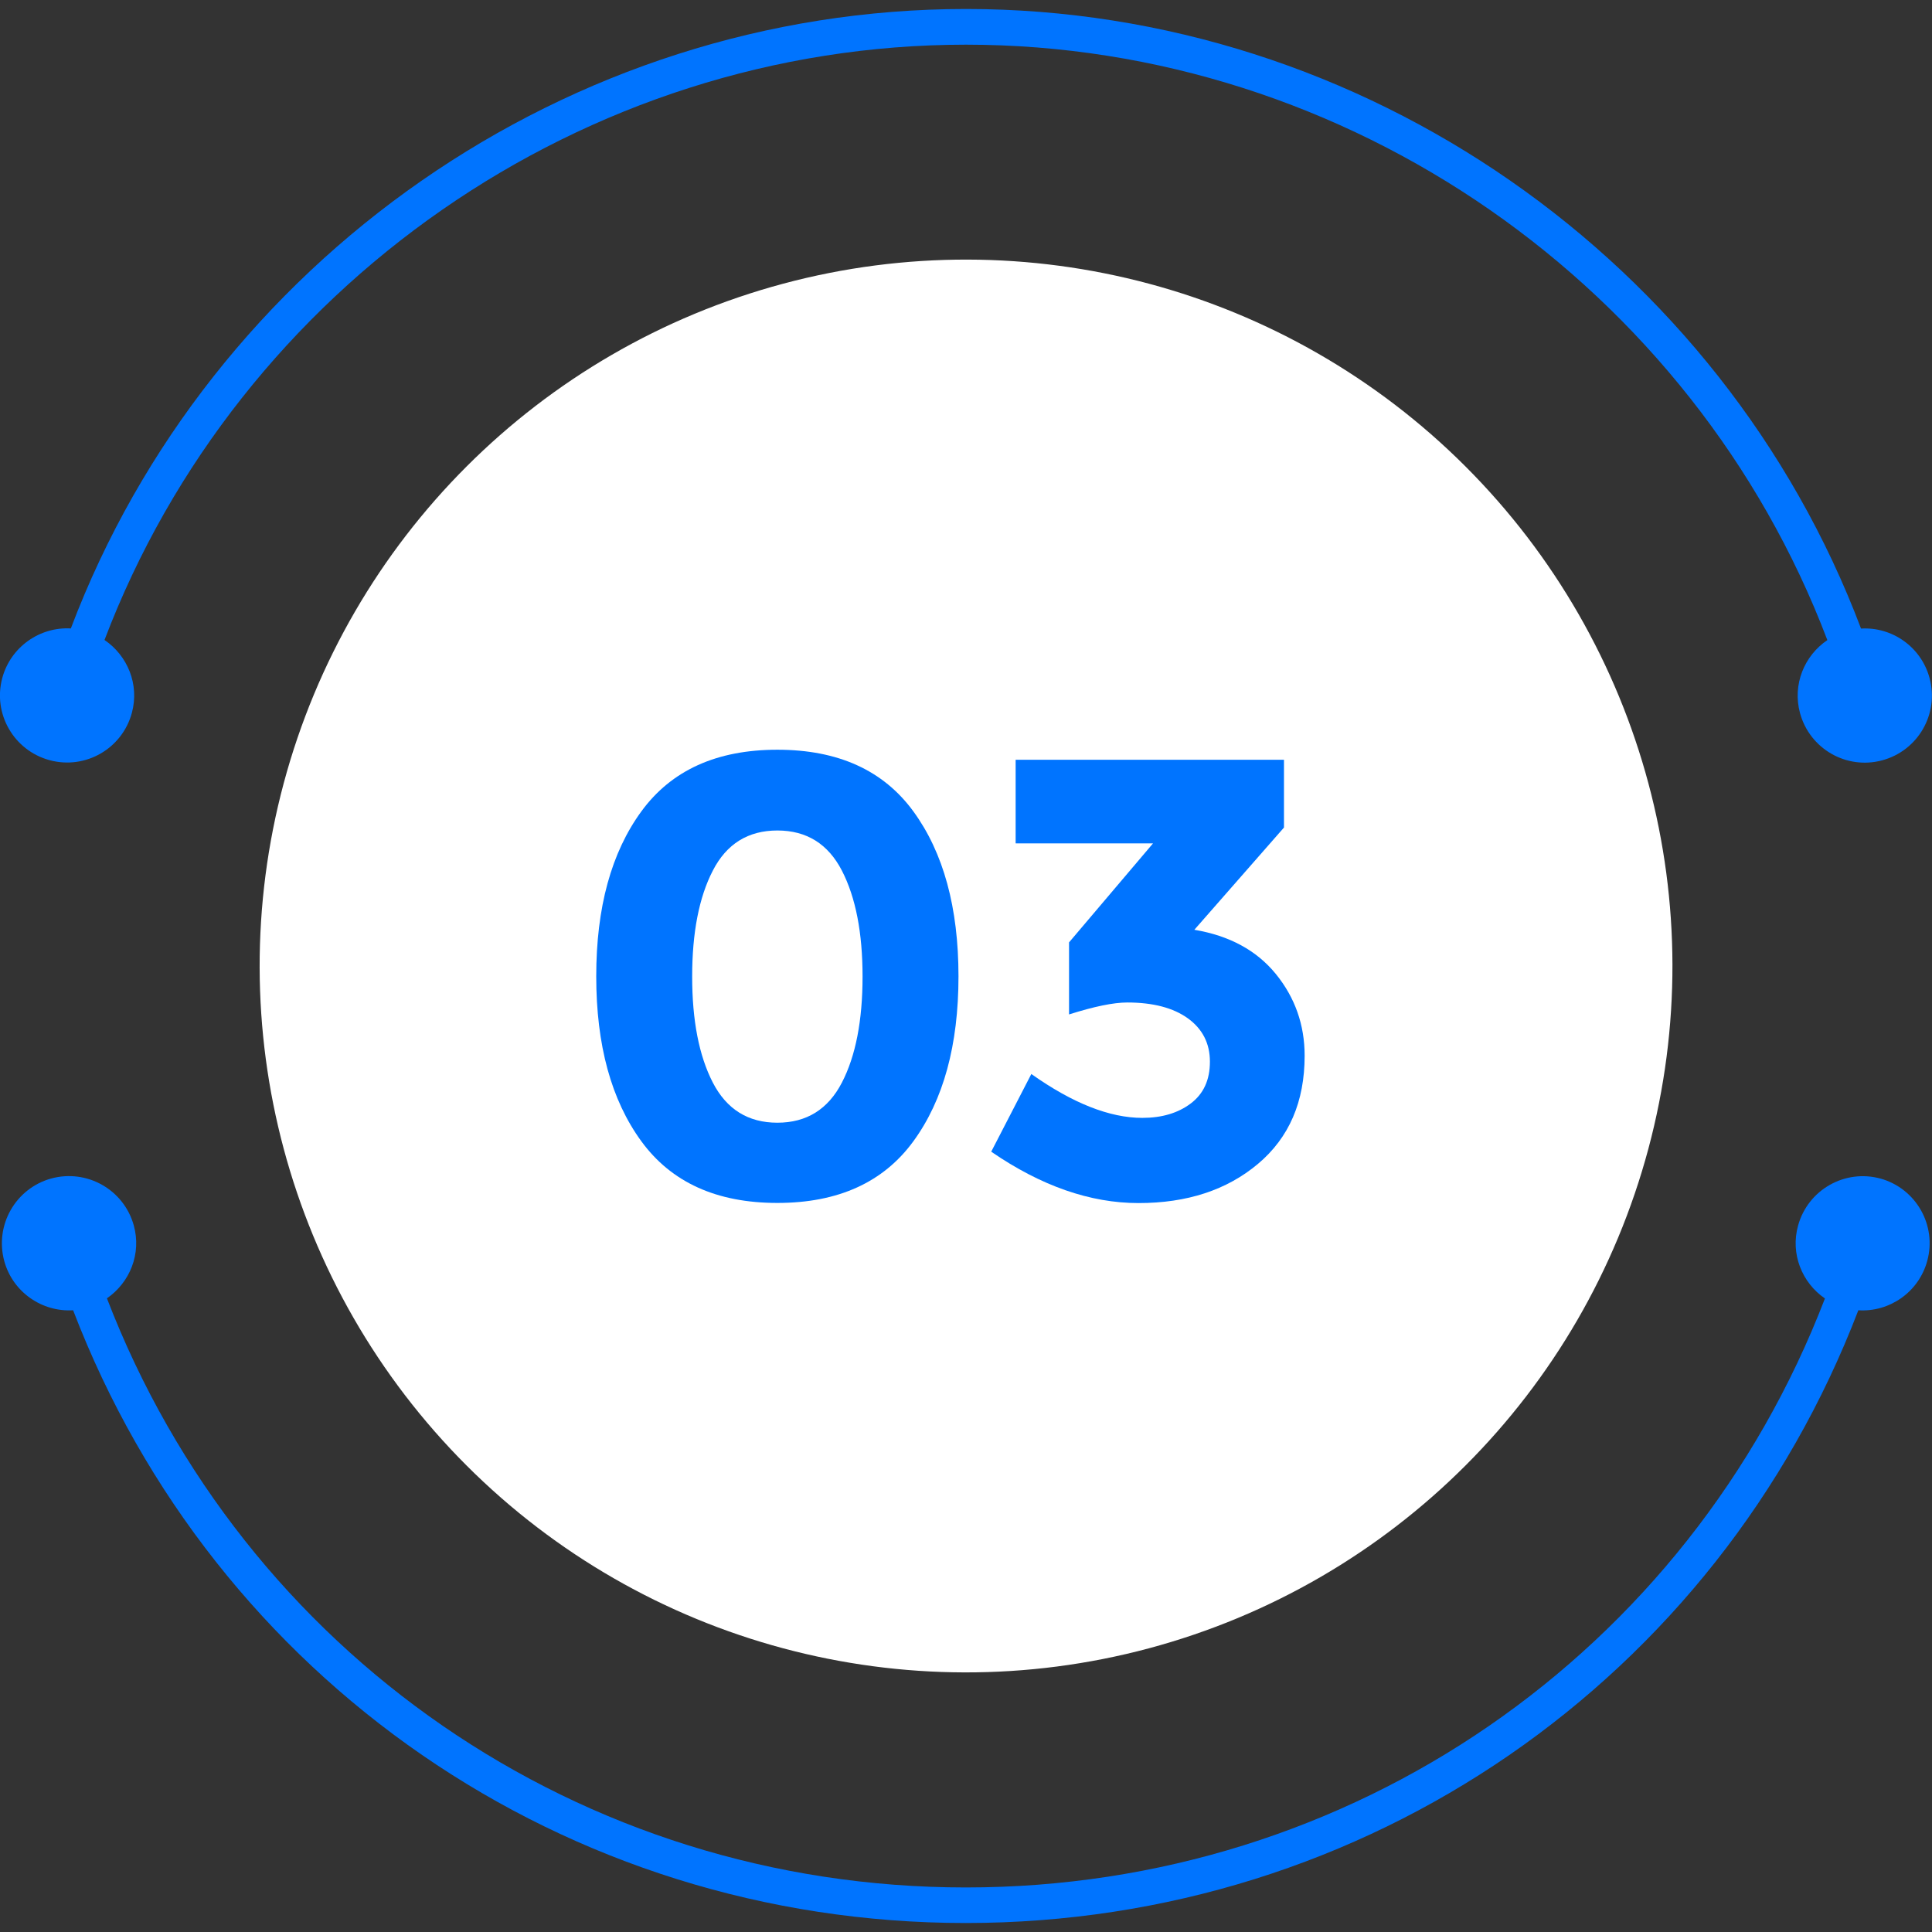
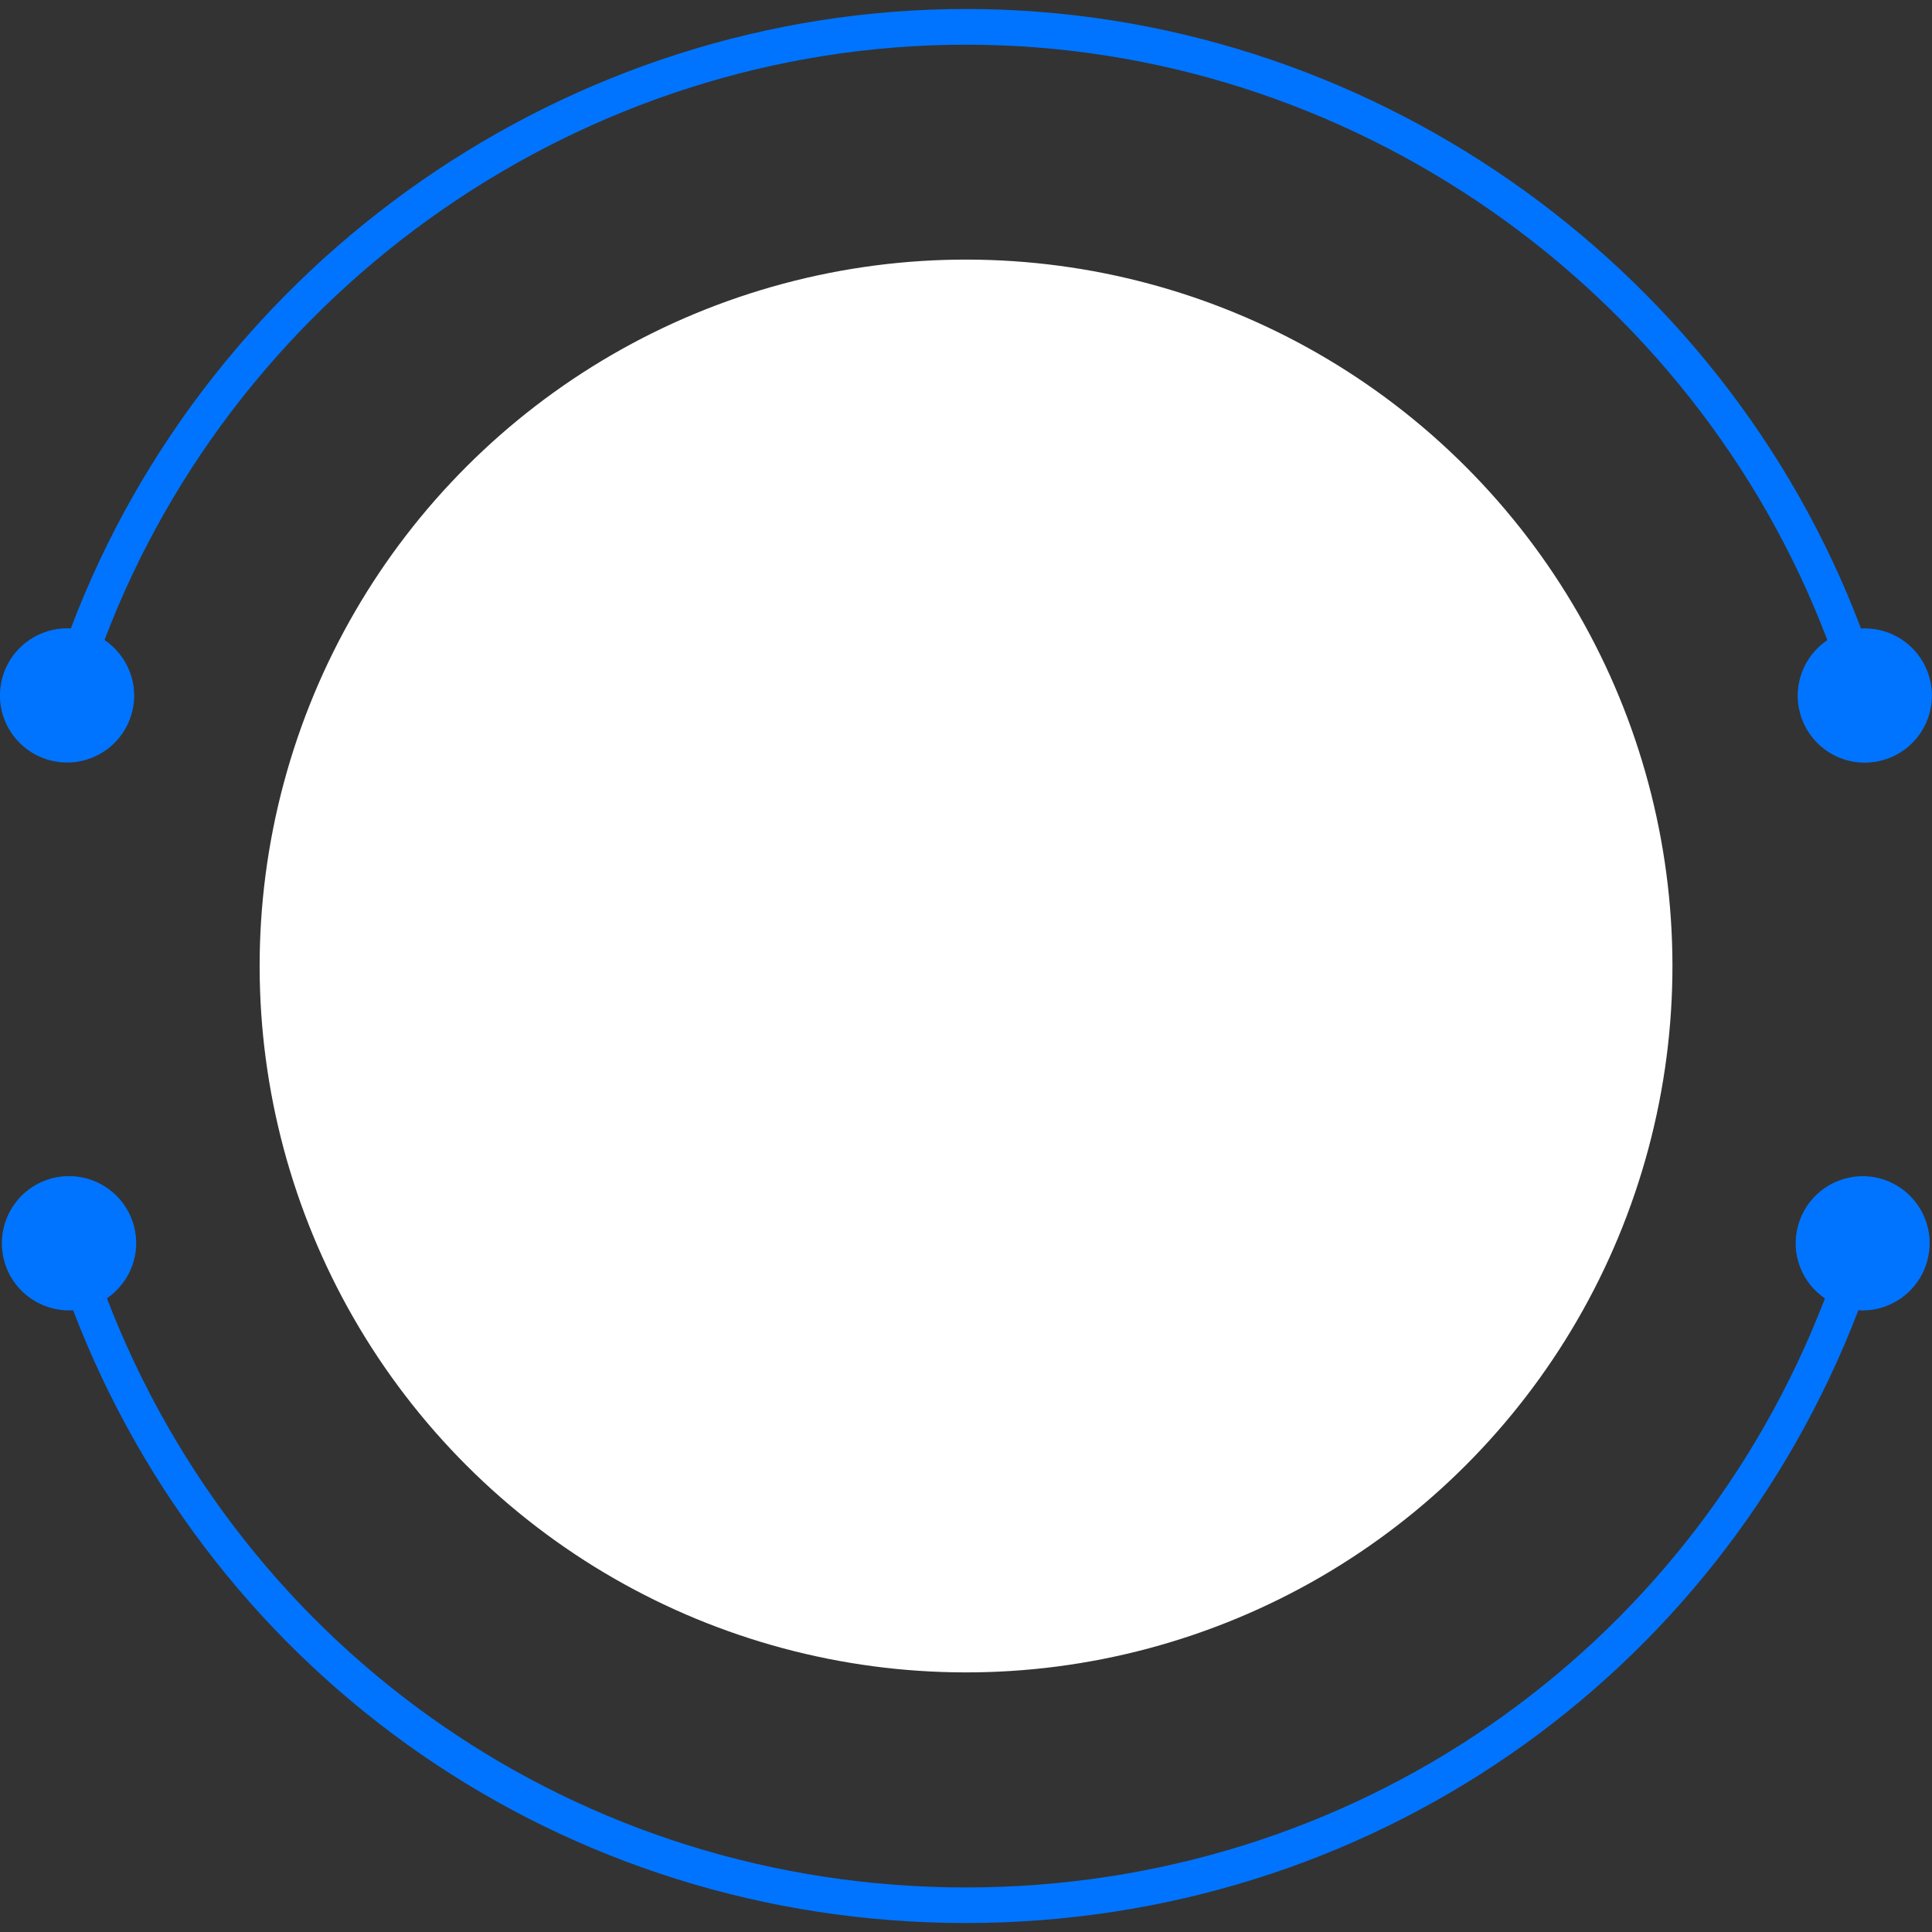
<svg xmlns="http://www.w3.org/2000/svg" id="Layer_1" version="1.1" viewBox="0 0 144 144">
  <rect x="0" y="0" width="144" height="144" fill="#333333" stroke="none" />
  <defs>
    <style> .st0 { fill: #0074ff; } .st1 { fill: #fff; } </style>
  </defs>
  <g>
    <circle class="st1" cx="72" cy="72" r="52.65" transform="translate(-29.82 72) rotate(-45)" />
    <g>
      <path class="st0" d="M3.7,56.66c2.67.72,5.41-.86,6.13-3.53.57-2.12-.32-4.26-2.04-5.43C17.8,21.35,43.5,3.33,72,3.33s54.2,18.02,64.2,44.38c-1.72,1.16-2.61,3.31-2.04,5.43.72,2.67,3.46,4.25,6.13,3.53,2.67-.72,4.25-3.46,3.53-6.13-.63-2.33-2.8-3.83-5.11-3.69C128.35,19.42,101.63.67,72,.67S15.65,19.42,5.28,46.84c-2.31-.13-4.48,1.37-5.11,3.69-.72,2.67.86,5.41,3.53,6.13Z" />
      <path class="st0" d="M140.18,87.85c-2.66-.74-5.42.82-6.16,3.49-.59,2.11.29,4.27,2,5.44-10.17,26.45-35.29,43.9-64.03,43.9S18.14,123.22,7.97,96.77c1.71-1.18,2.59-3.33,2-5.44-.74-2.66-3.49-4.22-6.16-3.49-2.66.74-4.22,3.49-3.49,6.16.64,2.32,2.82,3.8,5.13,3.66,10.54,27.51,36.66,45.67,66.53,45.67s55.99-18.16,66.53-45.67c2.31.15,4.49-1.34,5.13-3.66.74-2.66-.82-5.42-3.49-6.16Z" />
    </g>
    <g>
-       <path class="st0" d="M57.94,89.66c-4.52,0-7.9-1.53-10.14-4.6-2.24-3.07-3.36-7.16-3.36-12.29s1.12-9.22,3.36-12.29c2.24-3.07,5.62-4.6,10.14-4.6s7.9,1.53,10.14,4.6c2.24,3.07,3.36,7.17,3.36,12.29s-1.12,9.22-3.36,12.29c-2.24,3.07-5.62,4.6-10.14,4.6ZM53.13,64.89c-1.03,1.99-1.54,4.63-1.54,7.9s.51,5.9,1.54,7.9c1.03,1.99,2.63,2.99,4.81,2.99s3.78-1,4.81-2.99c1.03-1.99,1.54-4.63,1.54-7.9s-.51-5.9-1.54-7.9c-1.03-1.99-2.63-2.99-4.81-2.99s-3.79,1-4.81,2.99Z" />
-       <path class="st0" d="M75.7,62.84v-6.21h20v5.05l-6.68,7.62c2.62.44,4.64,1.54,6.07,3.29,1.43,1.76,2.15,3.79,2.15,6.1,0,3.43-1.16,6.11-3.48,8.06-2.32,1.95-5.29,2.92-8.9,2.92s-7.27-1.28-10.98-3.83l2.99-5.79c3.08,2.18,5.84,3.27,8.27,3.27,1.46,0,2.67-.36,3.62-1.08.95-.72,1.42-1.75,1.42-3.11s-.55-2.43-1.63-3.22c-1.09-.79-2.6-1.19-4.53-1.19-1.03,0-2.48.3-4.34.89v-5.37l6.26-7.38h-10.23Z" />
-     </g>
+       </g>
  </g>
  <g>
    <circle class="st1" cx="135.96" cy="-165.04" r="23.76" transform="translate(265.35 5.2) rotate(-76.72)" />
    <g>
      <path class="st0" d="M105.13-171.96c1.2.32,2.44-.39,2.77-1.59.26-.95-.14-1.92-.92-2.45,4.51-11.9,16.11-20.03,28.98-20.03s24.46,8.13,28.98,20.03c-.78.53-1.18,1.49-.92,2.45.32,1.2,1.56,1.92,2.77,1.59,1.2-.32,1.92-1.56,1.59-2.77-.28-1.05-1.26-1.73-2.31-1.67-4.68-12.37-16.74-20.84-30.11-20.84s-25.43,8.46-30.11,20.84c-1.04-.06-2.02.62-2.31,1.67-.32,1.2.39,2.44,1.59,2.77Z" />
      <path class="st0" d="M166.73-157.89c-1.2-.33-2.45.37-2.78,1.57-.26.95.13,1.93.9,2.46-4.59,11.94-15.93,19.81-28.9,19.81s-24.31-7.88-28.9-19.81c.77-.53,1.17-1.5.9-2.46-.33-1.2-1.58-1.91-2.78-1.57-1.2.33-1.91,1.58-1.57,2.78.29,1.05,1.27,1.72,2.32,1.65,4.76,12.42,16.55,20.61,30.03,20.61s25.27-8.2,30.03-20.61c1.04.07,2.03-.6,2.32-1.65.33-1.2-.37-2.45-1.57-2.78Z" />
    </g>
    <g>
      <path class="st0" d="M129.65-157.07c-2.04,0-3.56-.69-4.58-2.08-1.01-1.38-1.52-3.23-1.52-5.55s.51-4.16,1.52-5.55c1.01-1.38,2.54-2.08,4.58-2.08s3.56.69,4.58,2.08c1.01,1.38,1.52,3.23,1.52,5.55s-.51,4.16-1.52,5.55c-1.01,1.39-2.54,2.08-4.58,2.08ZM127.47-168.25c-.46.9-.7,2.09-.7,3.56s.23,2.66.7,3.56c.46.9,1.19,1.35,2.17,1.35s1.71-.45,2.17-1.35c.46-.9.7-2.09.7-3.56s-.23-2.66-.7-3.56c-.46-.9-1.19-1.35-2.17-1.35s-1.71.45-2.17,1.35Z" />
      <path class="st0" d="M142.76-163.61v-2.57h3.16v2.57h1.67v2.85h-1.67v3.52h-3.16v-3.52h-5.93v-2.51l5.25-8.71h3.59l-5,8.37h2.09Z" />
    </g>
  </g>
  <g>
-     <circle class="st1" cx="207.27" cy="-174.91" r="23.76" transform="translate(184.39 95.33) rotate(-45)" />
    <g>
-       <path class="st0" d="M176.44-181.83c1.2.32,2.44-.39,2.77-1.59.26-.95-.14-1.92-.92-2.45,4.51-11.9,16.11-20.03,28.98-20.03s24.46,8.13,28.98,20.03c-.78.53-1.18,1.49-.92,2.45.32,1.2,1.56,1.92,2.77,1.59,1.2-.32,1.92-1.56,1.59-2.77-.28-1.05-1.26-1.73-2.31-1.67-4.68-12.37-16.74-20.84-30.11-20.84s-25.43,8.46-30.11,20.84c-1.04-.06-2.02.62-2.31,1.67-.32,1.2.39,2.44,1.59,2.77Z" />
      <path class="st0" d="M238.04-167.76c-1.2-.33-2.45.37-2.78,1.57-.26.95.13,1.93.9,2.46-4.59,11.94-15.93,19.81-28.9,19.81s-24.31-7.88-28.9-19.81c.77-.53,1.17-1.5.9-2.46-.33-1.2-1.58-1.91-2.78-1.57-1.2.33-1.91,1.58-1.57,2.78.29,1.05,1.27,1.72,2.32,1.65,4.76,12.42,16.55,20.61,30.03,20.61s25.27-8.2,30.03-20.61c1.04.07,2.03-.6,2.32-1.65.33-1.2-.37-2.45-1.57-2.78Z" />
    </g>
    <g>
      <path class="st0" d="M200.87-166.94c-2.04,0-3.56-.69-4.58-2.08-1.01-1.38-1.52-3.23-1.52-5.55s.51-4.16,1.52-5.55c1.01-1.38,2.54-2.08,4.58-2.08s3.56.69,4.58,2.08c1.01,1.38,1.52,3.23,1.52,5.55s-.51,4.16-1.52,5.55c-1.01,1.39-2.54,2.08-4.58,2.08ZM198.7-178.12c-.46.9-.7,2.09-.7,3.56s.23,2.66.7,3.56c.46.9,1.19,1.35,2.17,1.35s1.71-.45,2.17-1.35c.46-.9.7-2.09.7-3.56s-.23-2.66-.7-3.56c-.46-.9-1.19-1.35-2.17-1.35s-1.71.45-2.17,1.35Z" />
      <path class="st0" d="M217.97-181.85v2.85h-5.82v2.47c.44-.13.93-.19,1.5-.19,1.42,0,2.64.43,3.67,1.29,1.03.86,1.54,2.01,1.54,3.47s-.53,2.66-1.59,3.61c-1.06.95-2.37,1.42-3.93,1.42-2,0-3.66-.74-5-2.21l1.73-2.4c.13.13.3.28.51.46.21.18.6.43,1.16.73.56.3,1.12.45,1.69.45s1.06-.17,1.5-.51c.44-.34.65-.84.65-1.5s-.24-1.17-.71-1.53c-.47-.36-1.08-.54-1.82-.54s-1.61.27-2.59.8l-1.37-1.48v-7.19h8.9Z" />
    </g>
  </g>
</svg>